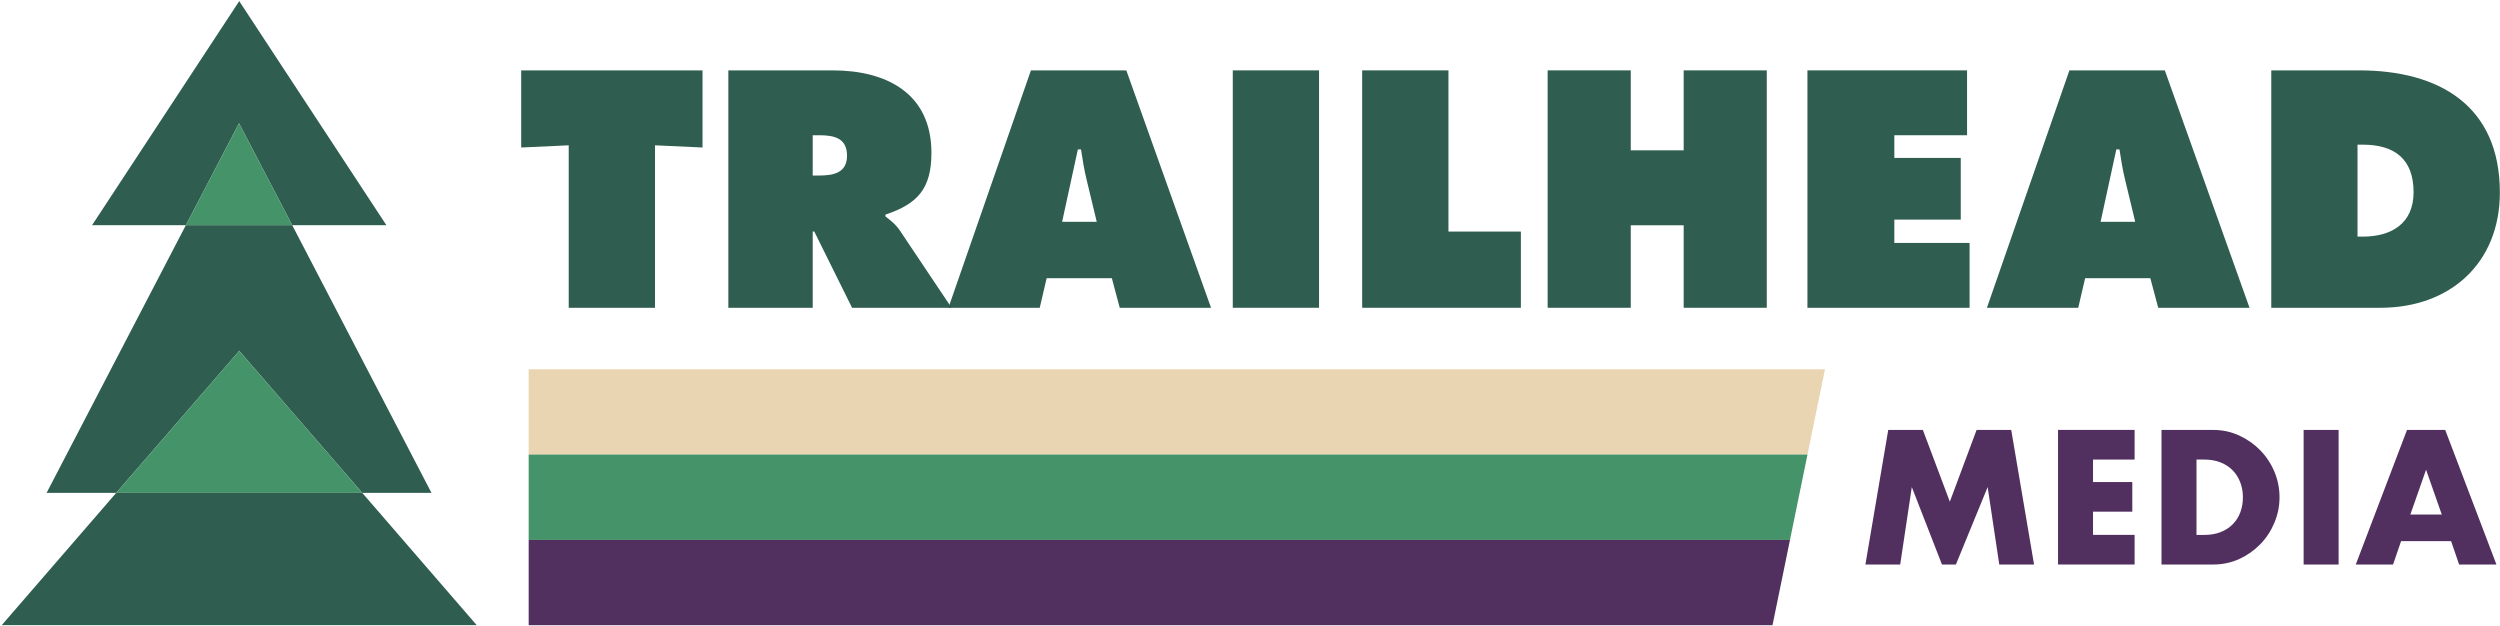
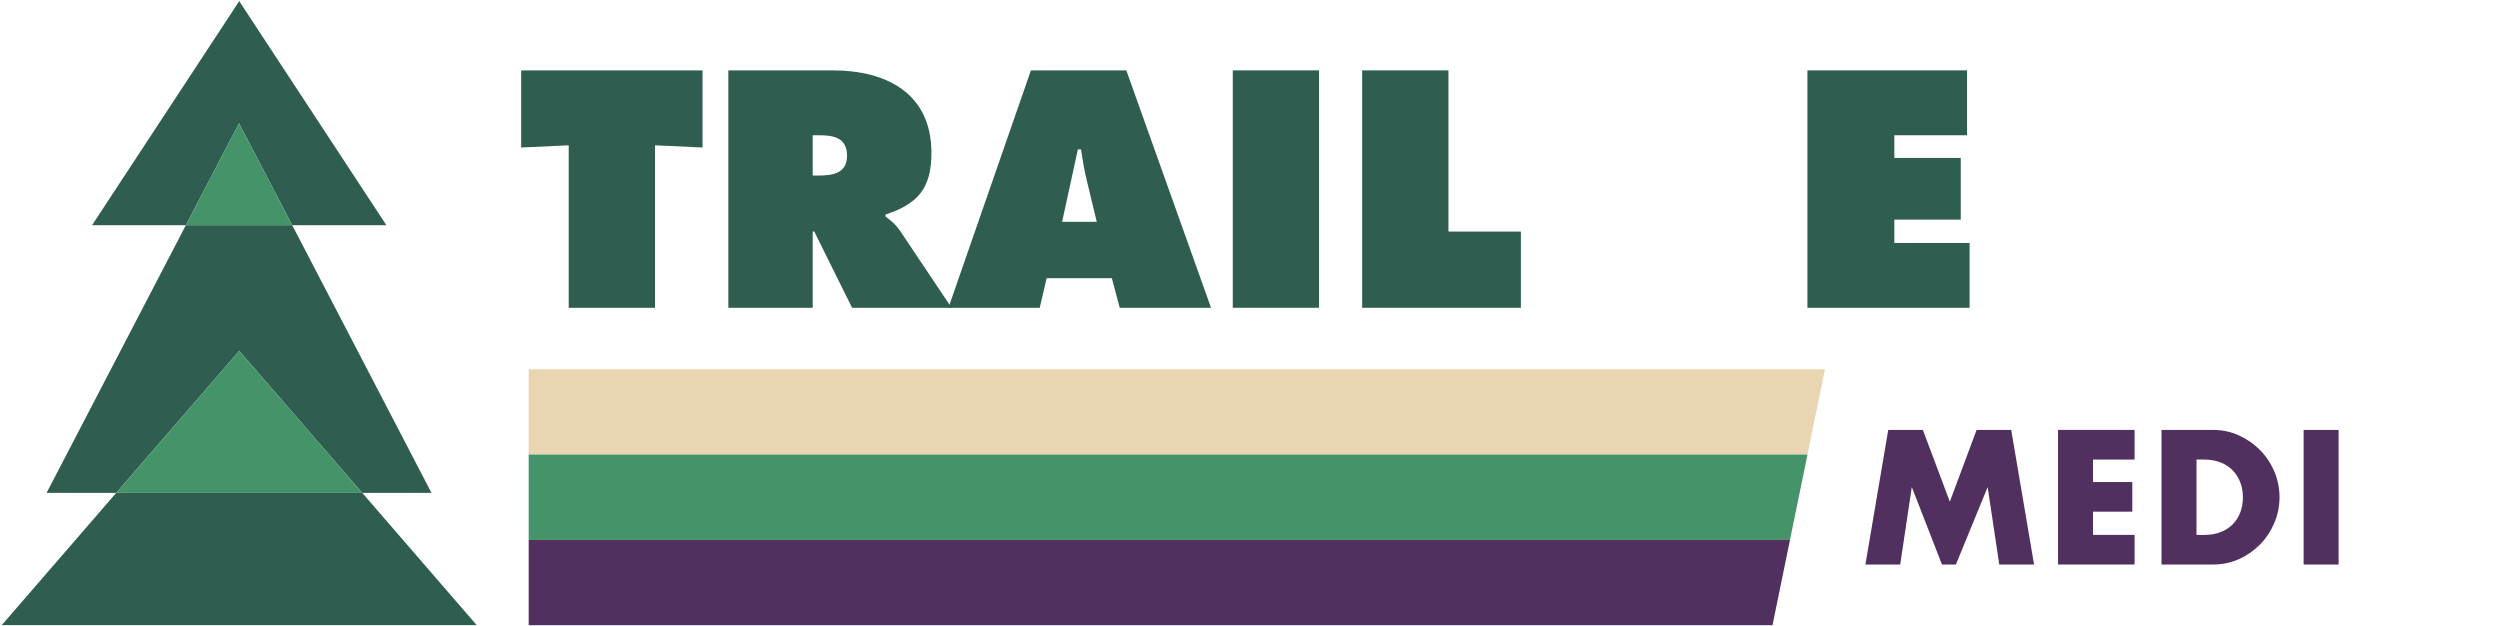
<svg xmlns="http://www.w3.org/2000/svg" width="891" height="223" viewBox="0 0 891 223" fill="none">
  <g clip-path="url(#clip0_3371_213)">
    <path d="M185.74 25.08H250.38V52.57L233.44 51.79V109.69H202.69V51.79L185.75 52.57V25.08H185.74Z" fill="#2F5D50" />
    <path d="M259.58 25.08H296.73C315.81 25.08 331.96 33.16 331.96 54.48C331.96 67.27 327.02 72.66 315.58 76.48V77.15C317.15 78.38 319.06 79.73 320.74 82.2L339.14 109.69H303.68L290.21 82.53H289.65V109.69H259.58V25.08ZM289.65 62.56H291.78C296.83 62.56 301.88 61.77 301.88 55.49C301.88 49.21 297.28 48.2 292.01 48.2H289.65V62.56Z" fill="#2F5D50" />
    <path d="M370.56 109.69H338.02L367.42 25.08H401.42L431.61 109.69H399.07L396.26 99.14H373.03L370.56 109.69ZM390.88 79.05L387.29 64.13C386.39 60.54 385.83 56.84 385.27 53.24H384.15L378.54 79.05H390.88Z" fill="#2F5D50" />
    <path d="M439.36 25.08H470.11V109.69H439.36V25.08Z" fill="#2F5D50" />
    <path d="M485.48 25.08H516.23V82.53H542.04V109.69H485.48V25.08Z" fill="#2F5D50" />
-     <path d="M551.58 25.08H581.2V53.58H600.06V25.08H629.68V109.69H600.06V80.29H581.2V109.69H551.58V25.08Z" fill="#2F5D50" />
    <path d="M644.17 25.08H701.06V48.2H675.14V56.28H698.81V78.27H675.14V86.58H701.96V109.7H644.17V25.09V25.08Z" fill="#2F5D50" />
-     <path d="M740.68 109.69H708.14L737.54 25.08H771.54L801.73 109.69H769.19L766.38 99.14H743.15L740.68 109.69ZM760.99 79.05L757.4 64.13C756.5 60.54 755.94 56.84 755.38 53.24H754.26L748.65 79.05H760.99Z" fill="#2F5D50" />
-     <path d="M809.48 25.08H840.79C869.18 25.08 890.95 37.54 890.95 68.62C890.95 93.76 873.22 109.69 848.42 109.69H809.48V25.08ZM840.22 84.33H842.13C852.34 84.33 860.2 79.62 860.2 68.51C860.2 56.62 853.35 51.56 842.13 51.56H840.22V84.33Z" fill="#2F5D50" />
    <path d="M664.83 201.2L672.97 153.23H685.31L694.92 178.8L704.46 153.23H716.8L724.94 201.2H712.54L708.4 173.59L697.08 201.2H692.12L681.37 173.59L677.23 201.2H664.82H664.83Z" fill="#513060" />
    <path d="M760.77 163.79H745.95V171.8H759.95V182.36H745.95V190.63H760.77V201.19H733.48V153.22H760.77V163.78V163.79Z" fill="#513060" />
    <path d="M770.37 153.23H788.82C792.09 153.23 795.15 153.89 798.01 155.2C800.87 156.51 803.37 158.26 805.52 160.45C807.66 162.63 809.35 165.18 810.58 168.08C811.81 170.98 812.42 174.03 812.42 177.21C812.42 180.39 811.82 183.37 810.61 186.27C809.4 189.18 807.73 191.73 805.58 193.94C803.44 196.14 800.94 197.91 798.07 199.22C795.21 200.53 792.12 201.19 788.81 201.19H770.36V153.22H770.37V153.23ZM782.84 190.64H785.7C787.86 190.64 789.79 190.3 791.49 189.62C793.19 188.94 794.62 188.01 795.78 186.82C796.95 185.63 797.84 184.22 798.45 182.59C799.06 180.96 799.37 179.17 799.37 177.21C799.37 175.25 799.05 173.52 798.41 171.87C797.77 170.22 796.87 168.8 795.71 167.61C794.54 166.42 793.11 165.49 791.42 164.81C789.72 164.13 787.81 163.79 785.69 163.79H782.83V190.63H782.84V190.64Z" fill="#513060" />
    <path d="M833.48 153.23V201.2H821.01V153.23H833.48Z" fill="#513060" />
-     <path d="M873.56 192.86H855.75L852.89 201.19H839.6L857.86 153.22H871.47L889.73 201.19H876.43L873.57 192.86H873.56ZM870.25 183.38L864.65 167.41L859.05 183.38H870.25Z" fill="#513060" />
    <path d="M137.71 80.26H104.15L85.19 43.94L66.24 80.26H32.81L85.19 0.51V0.38L85.26 0.44L85.33 0.38V0.51L137.71 80.26Z" fill="#2F5D50" />
    <path d="M104.15 80.26H66.24L85.19 43.94L104.15 80.26Z" fill="#459368" />
    <path d="M153.77 175.65H129.1L85.33 125.13V124.99L85.26 125.06L85.19 124.99V125.13L41.43 175.65H16.61L66.24 80.26H104.15L153.77 175.65Z" fill="#2F5D50" />
    <path d="M129.1 175.65H41.43L85.19 125.13V124.99L85.26 125.06L85.33 124.99V125.13L129.1 175.65Z" fill="#459368" />
    <path d="M169.9 222.8H0.62L41.43 175.65H129.1L169.9 222.8Z" fill="#2F5D50" />
    <path d="M650.43 131.61L644.19 162H188.42V131.61H650.43Z" fill="#EAD5B2" />
    <path d="M644.19 162L637.95 192.43H188.42V162H644.19Z" fill="#459368" />
    <path d="M637.95 192.43L631.72 222.82H188.42V192.43H637.95Z" fill="#513060" />
  </g>
  <defs>
    <clipPath id="clip0_3371_213">
      <rect width="891" height="223" fill="white" />
    </clipPath>
  </defs>
</svg>